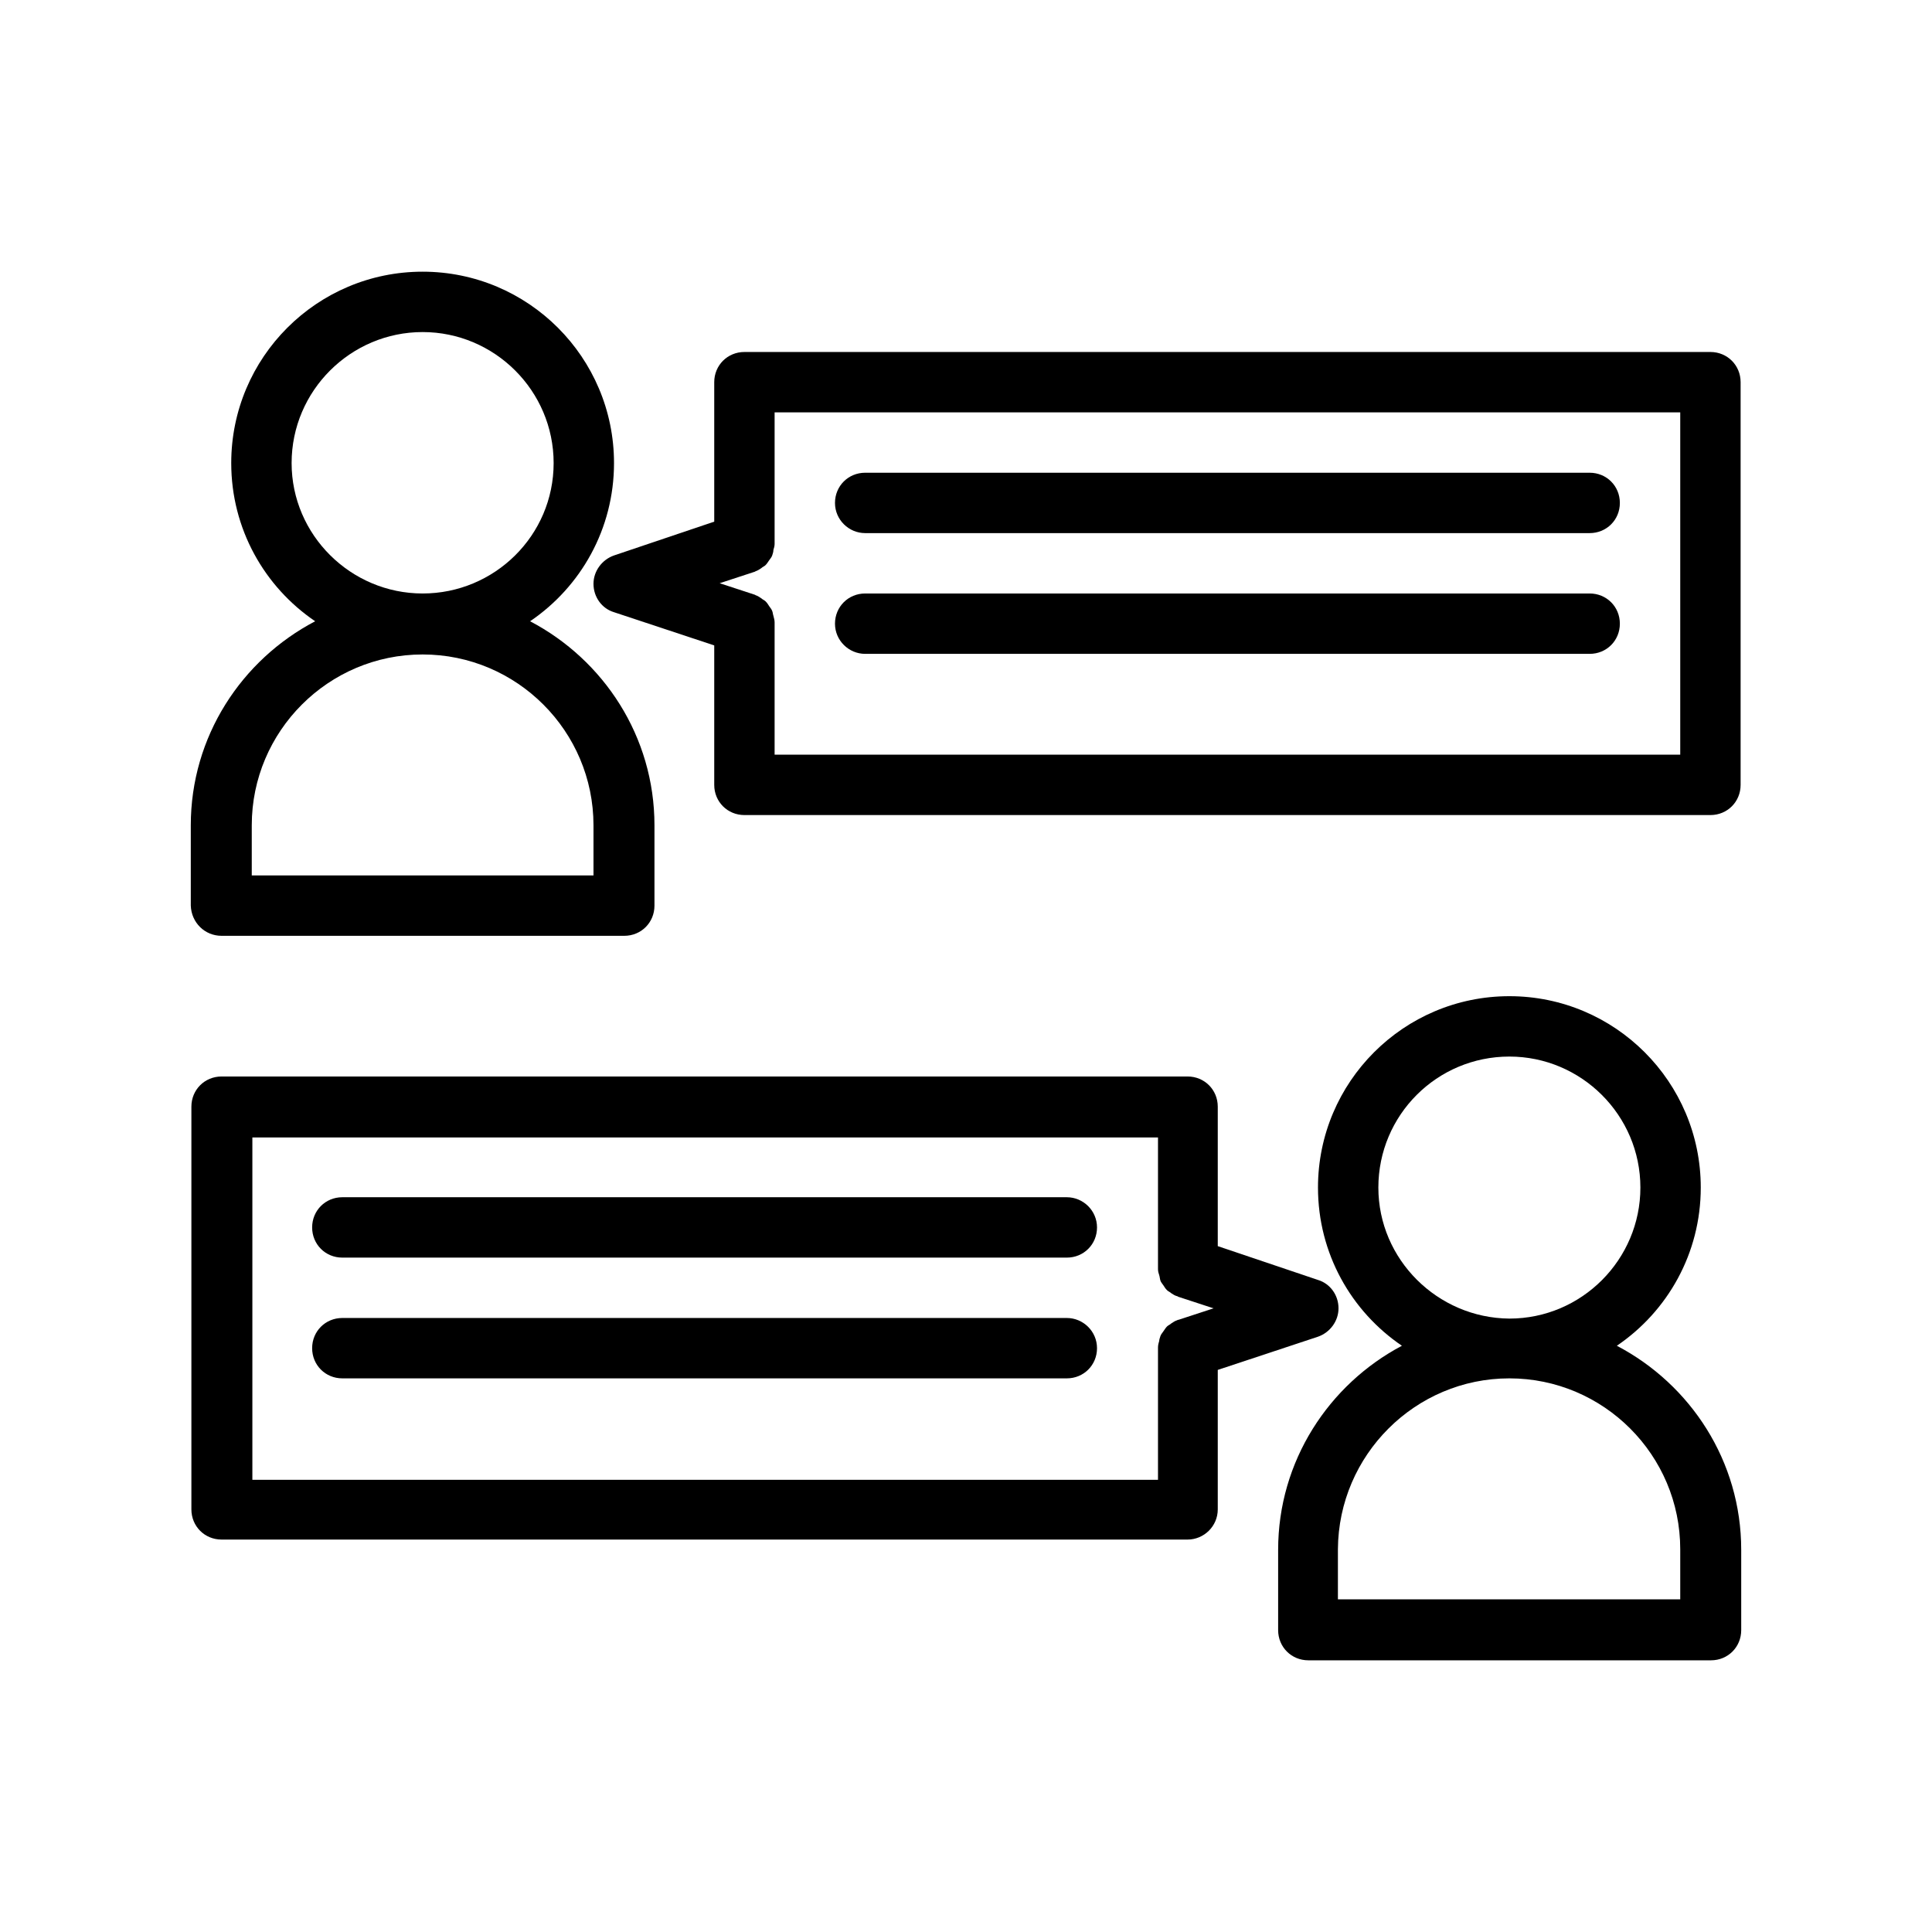
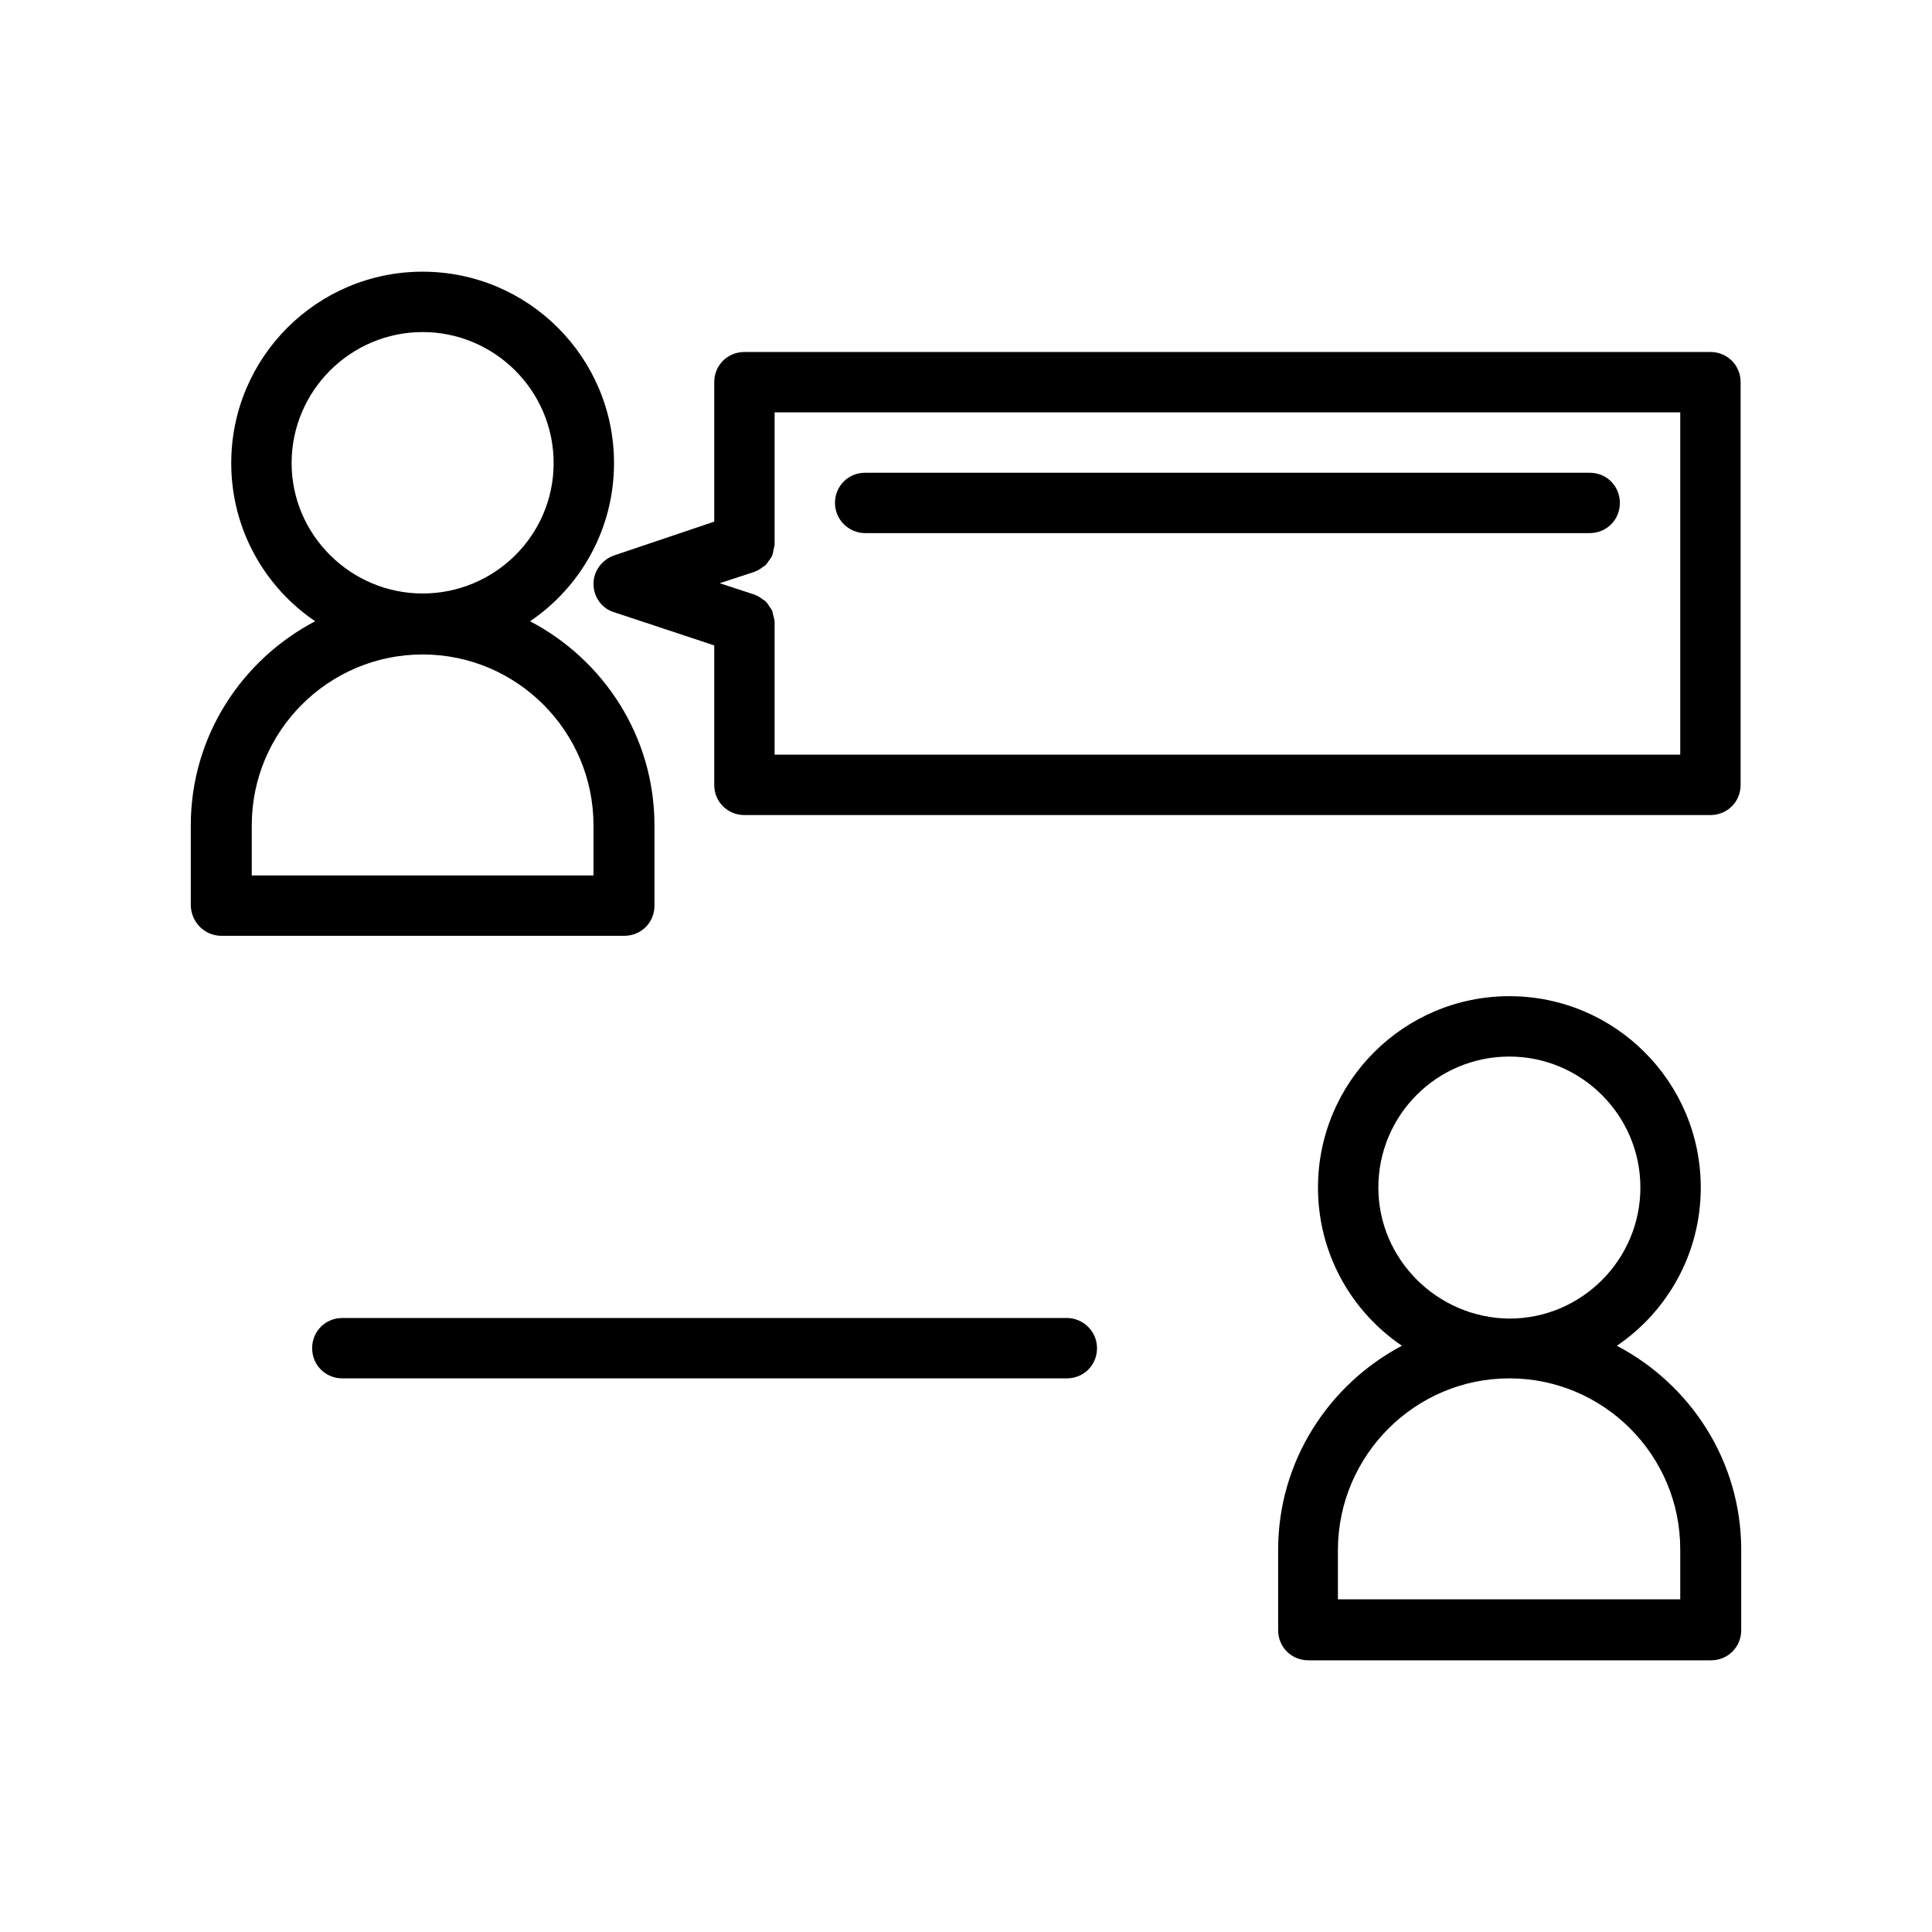
<svg xmlns="http://www.w3.org/2000/svg" id="Layer_1" viewBox="0 0 32 32">
  <g>
    <path d="m3.67 15.5h6.67c.28 0 .5-.22.5-.5v-1.33c0-1.47-.84-2.74-2.06-3.38.84-.57 1.39-1.53 1.39-2.62 0-1.75-1.42-3.17-3.17-3.17s-3.17 1.42-3.17 3.17c0 1.09.55 2.05 1.39 2.62-1.22.64-2.06 1.91-2.06 3.38v1.33c.01.28.23.5.51.5zm1.16-7.83c0-1.2.98-2.17 2.17-2.17s2.17.97 2.17 2.17-.98 2.16-2.17 2.16-2.17-.97-2.17-2.16zm-.66 6c0-1.56 1.27-2.83 2.83-2.83s2.83 1.27 2.83 2.83v.83h-5.66z" />
    <path d="m28.83 6.33c0-.28-.22-.5-.5-.5h-16c-.28 0-.5.22-.5.5v2.31l-1.66.56c-.2.07-.34.26-.34.47 0 .22.14.41.34.47l1.66.55v2.31c0 .28.22.5.5.5h16c.28 0 .5-.22.5-.5zm-1 6.17h-15v-2.17c0-.01 0-.01 0-.02 0-.04-.01-.07-.02-.11-.01-.03-.01-.06-.02-.08-.01-.03-.03-.05-.05-.08s-.03-.05-.06-.08c-.02-.02-.05-.03-.07-.05-.03-.02-.06-.04-.09-.05-.01 0-.01-.01-.02-.01l-.58-.19.58-.19c.01 0 .01-.01.02-.01.03-.01.06-.03.09-.05.02-.02.05-.03.07-.05s.04-.05.06-.08.04-.05.05-.08.02-.06.02-.09c.01-.03.02-.07.02-.1 0-.01 0-.01 0-.02v-2.16h15z" />
    <path d="m14.33 8.83h12c.28 0 .5-.22.5-.5s-.22-.5-.5-.5h-12c-.28 0-.5.22-.5.5s.23.5.5.5z" />
-     <path d="m14.33 10.83h12c.28 0 .5-.22.5-.5s-.22-.5-.5-.5h-12c-.28 0-.5.22-.5.5s.23.5.5.5z" />
    <path d="m21.17 25.67v1.33c0 .28.22.5.5.5h6.67c.28 0 .5-.22.5-.5v-1.33c0-1.47-.84-2.74-2.06-3.38.84-.57 1.39-1.53 1.39-2.62 0-1.75-1.42-3.17-3.17-3.17s-3.17 1.42-3.17 3.17c0 1.09.55 2.05 1.39 2.62-1.21.64-2.05 1.91-2.05 3.38zm1.66-6c0-1.2.97-2.17 2.17-2.17 1.19 0 2.17.97 2.17 2.17 0 1.19-.97 2.17-2.17 2.17-1.19-.01-2.17-.98-2.17-2.17zm2.17 3.16c1.56 0 2.83 1.27 2.83 2.83v.83h-5.67v-.83c.01-1.56 1.28-2.83 2.84-2.83z" />
-     <path d="m20.17 25v-2.31l1.66-.55c.2-.07.34-.26.34-.47 0-.22-.14-.41-.34-.47l-1.66-.56v-2.31c0-.28-.22-.5-.5-.5h-16c-.28 0-.5.22-.5.5v6.67c0 .28.22.5.5.5h16c.27 0 .5-.22.5-.5zm-.68-3.13c-.03.01-.06.03-.09.05-.02.02-.05.03-.07.05s-.04.05-.06.08-.04.05-.05.08-.02.06-.02.08c-.01.03-.02.07-.02.11v.02 2.17h-15v-5.67h15v2.16.02c0 .04.01.07.02.1s.01.06.02.09.03.05.05.08.03.05.06.08c.02.02.05.03.07.05.03.02.06.04.1.05.01 0 .01.01.02.01l.58.19-.58.19c-.02 0-.02.01-.03.01z" />
-     <path d="m17.67 19.83h-12c-.28 0-.5.22-.5.5s.22.5.5.5h12c.28 0 .5-.22.5-.5s-.23-.5-.5-.5z" />
    <path d="m17.67 21.83h-12c-.28 0-.5.22-.5.5s.22.5.5.5h12c.28 0 .5-.22.5-.5s-.23-.5-.5-.5z" />
  </g>
</svg>